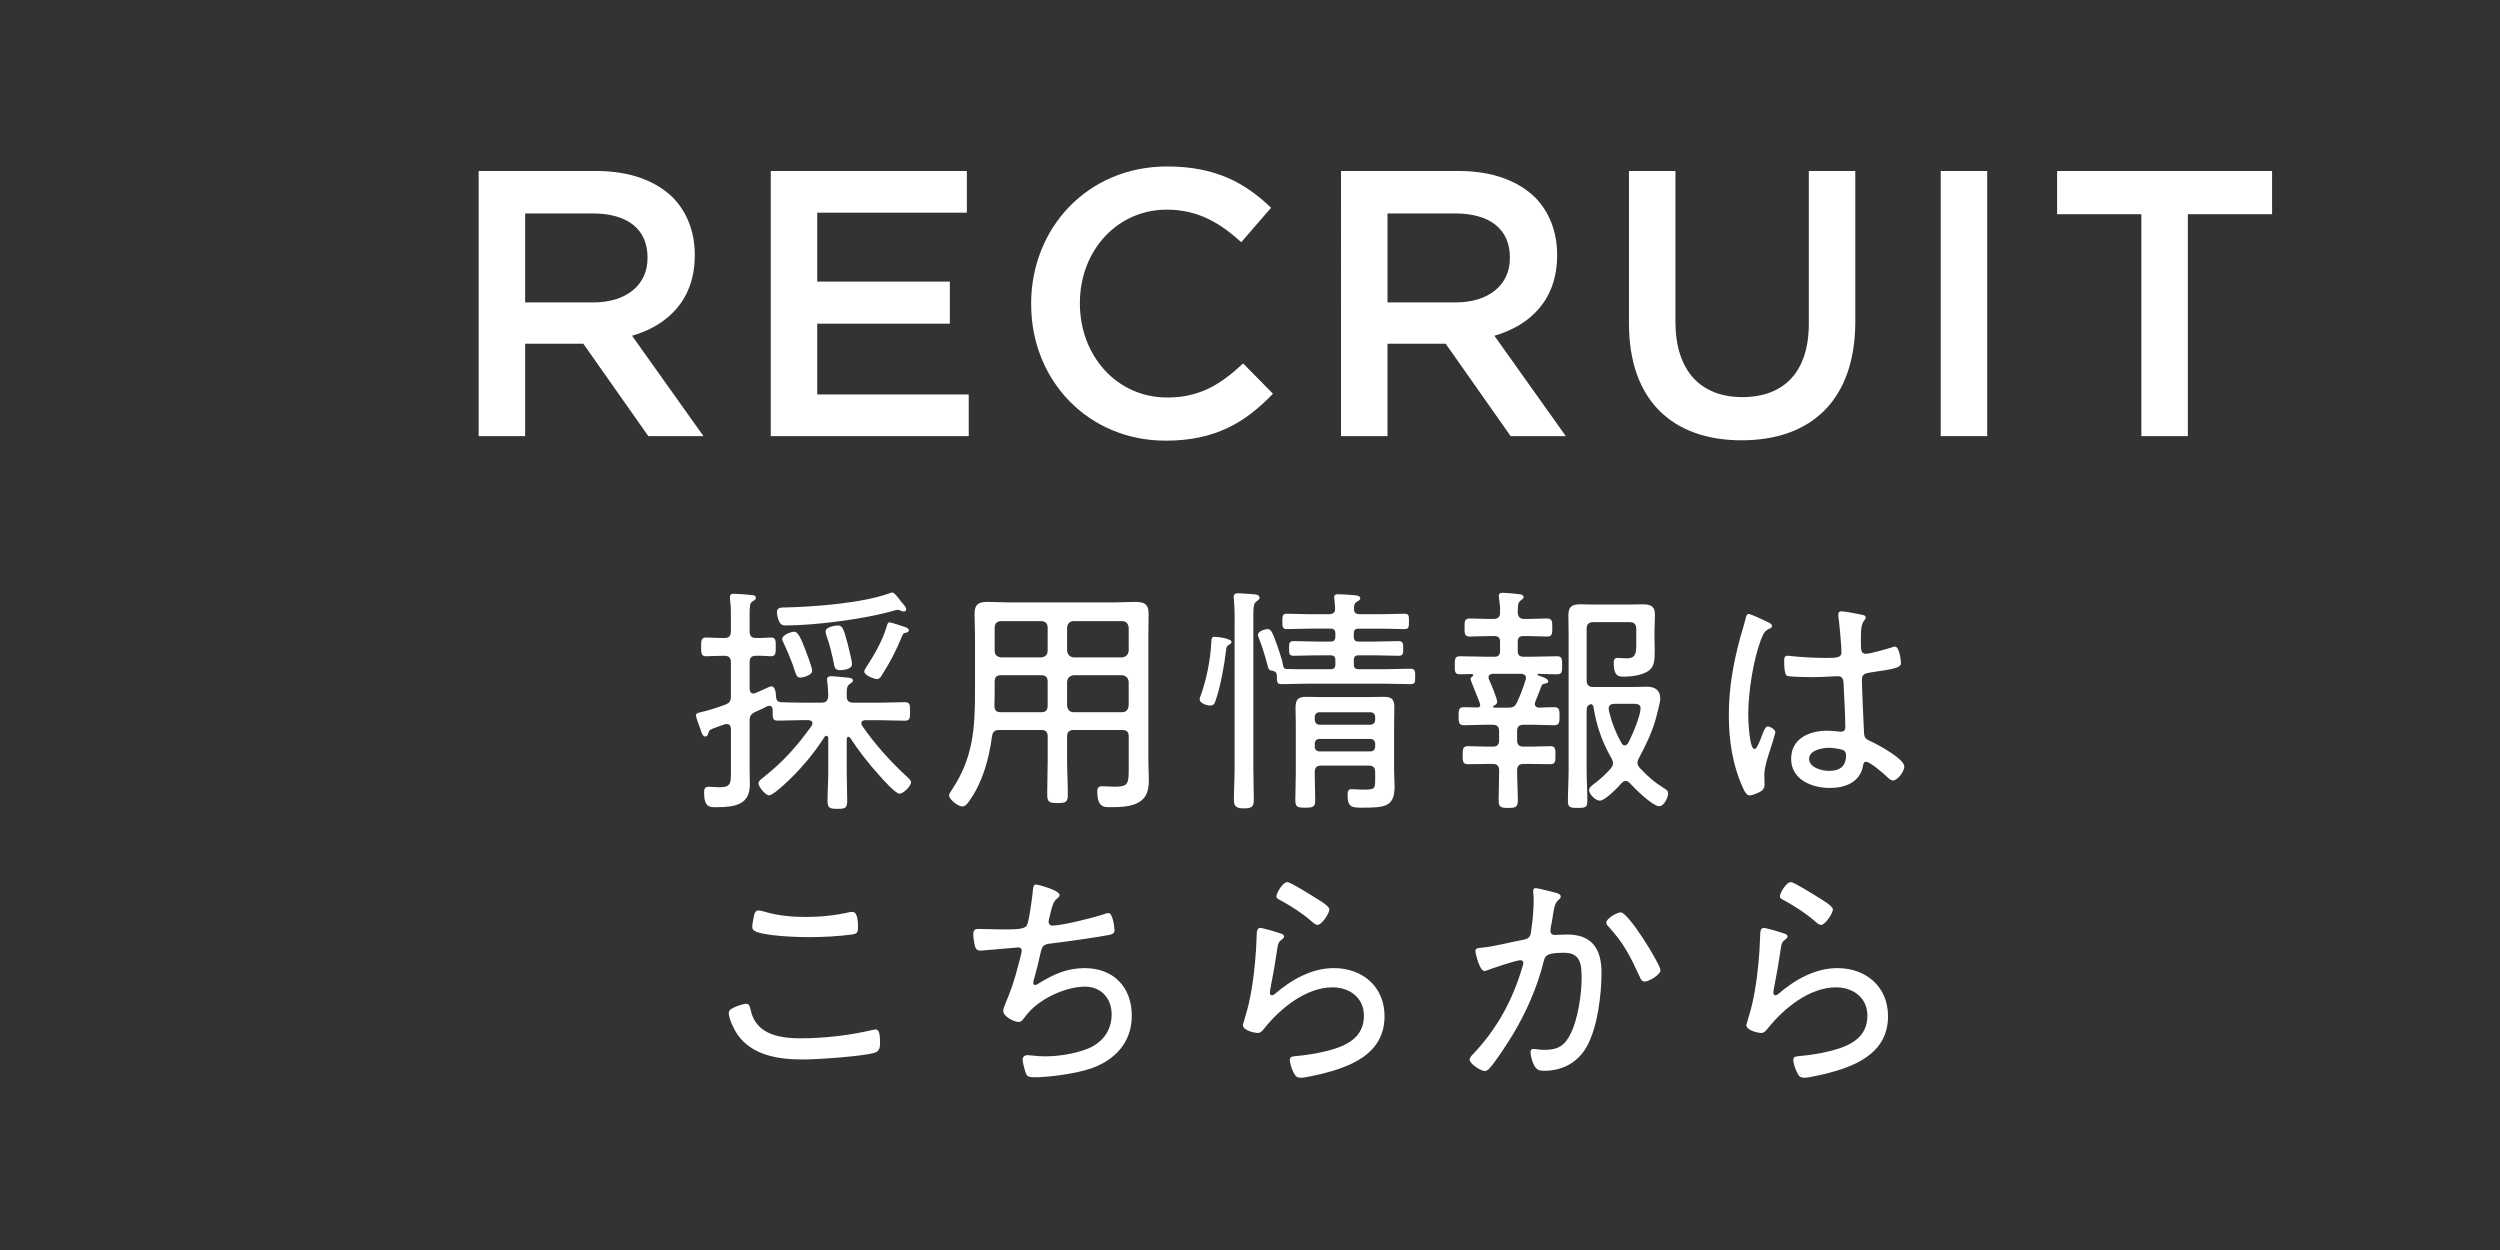
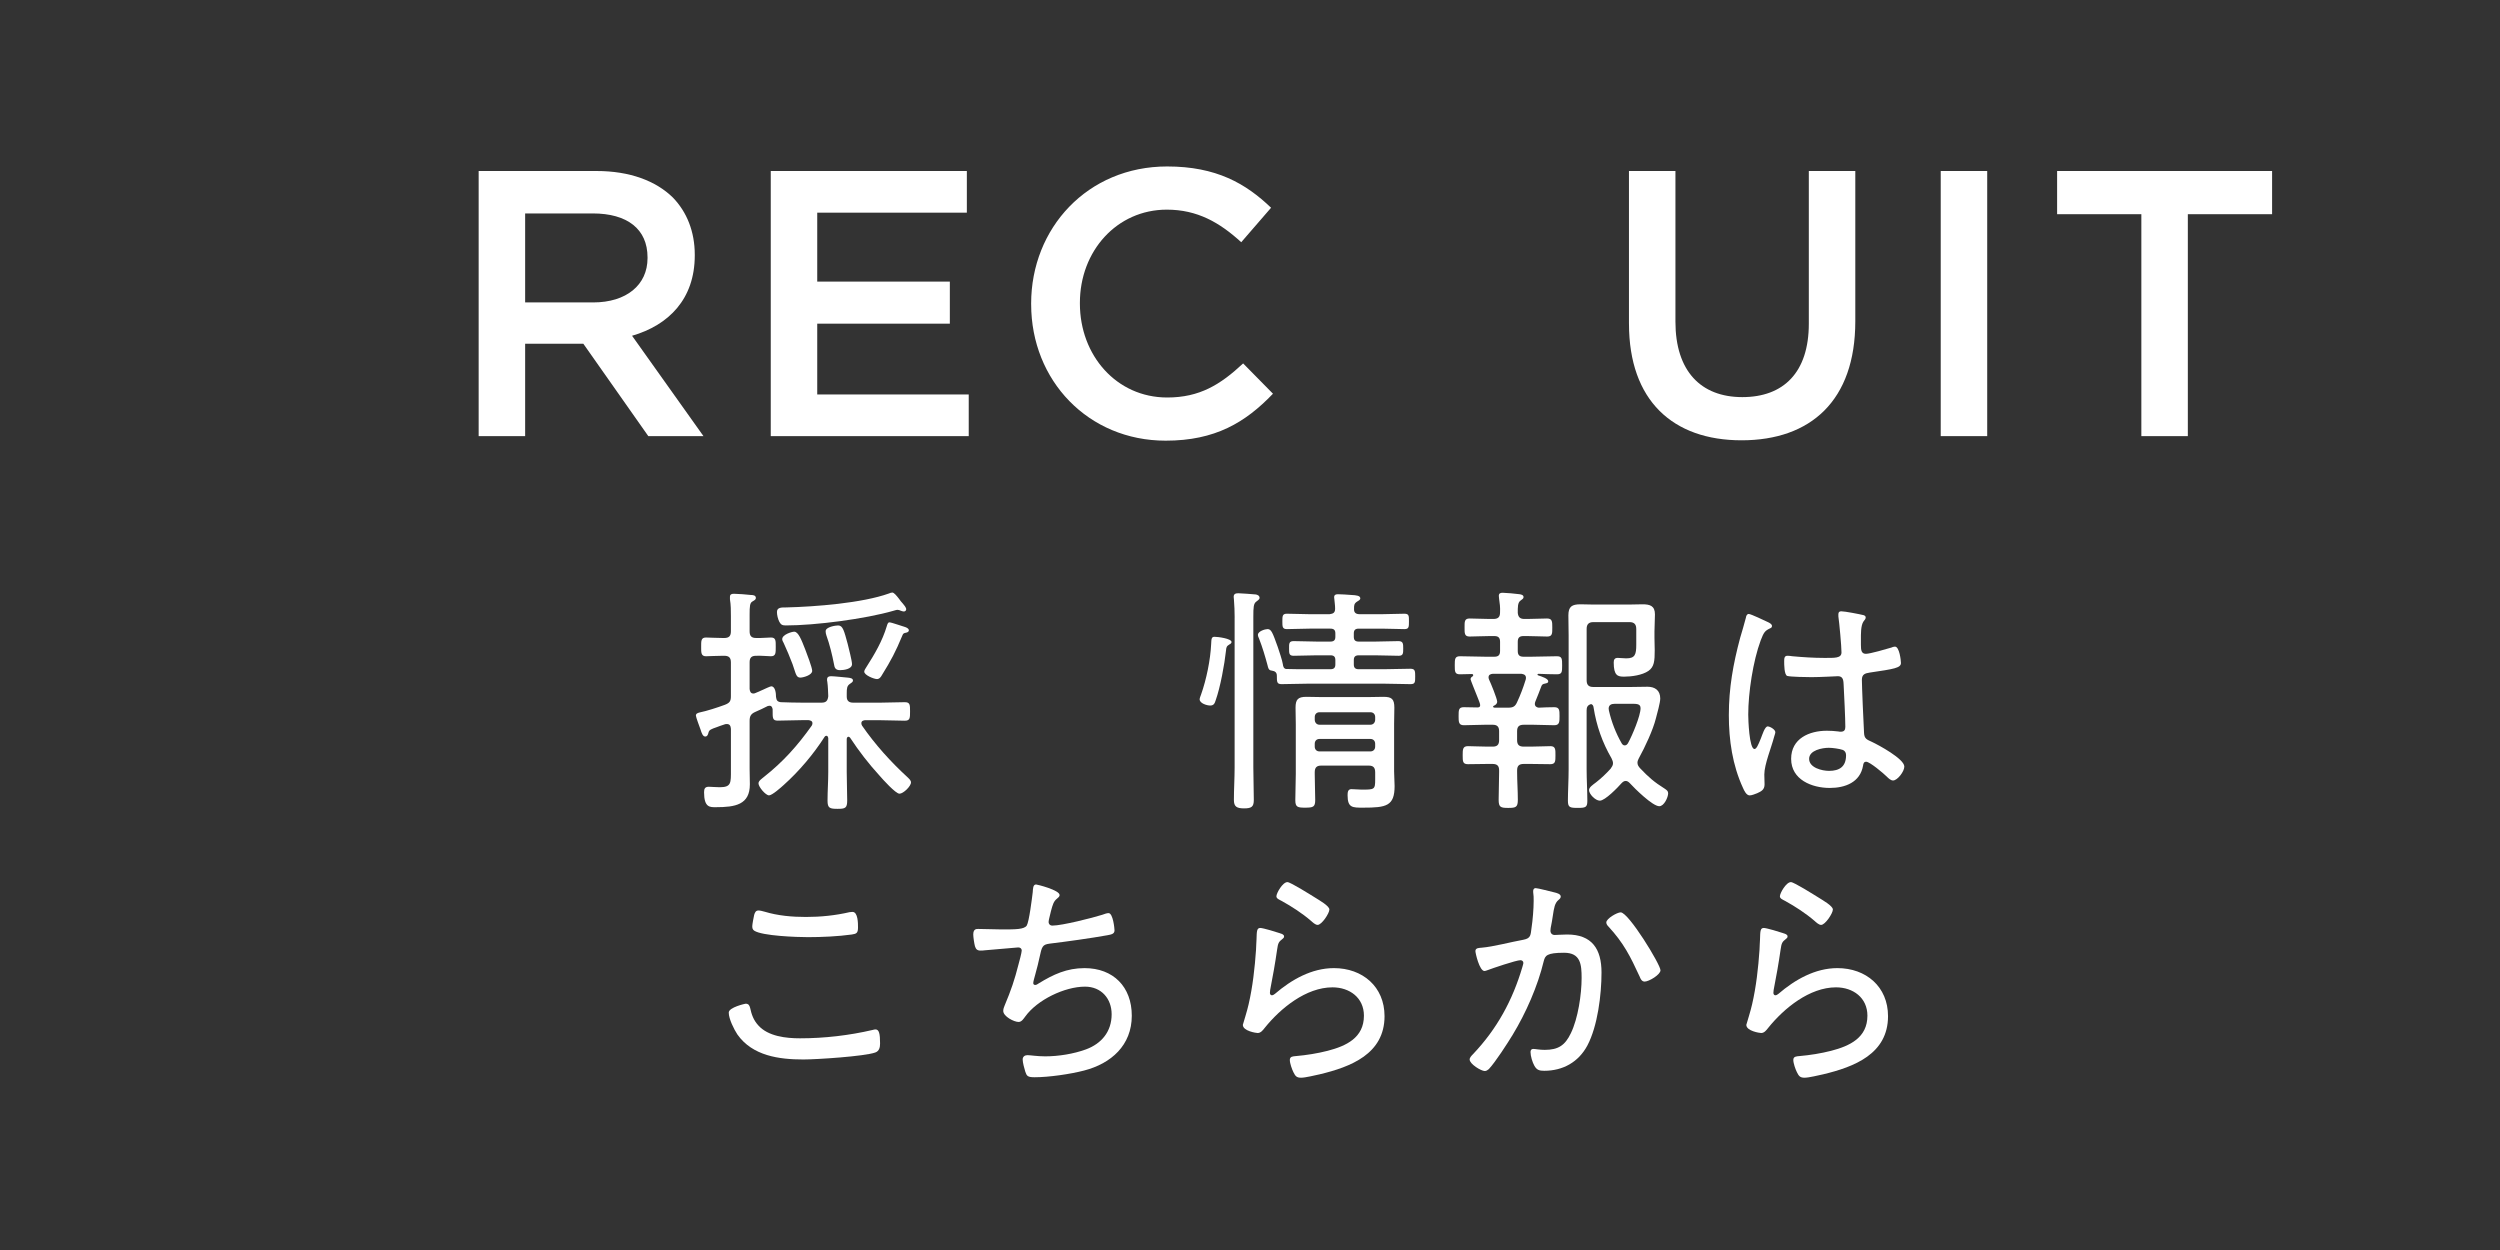
<svg xmlns="http://www.w3.org/2000/svg" viewBox="0 0 142 71">
  <rect x="0" y="0" width="142" height="71" fill="#333333" stroke="none" />
  <g id="a" />
  <g id="b">
    <g id="c">
      <g>
        <polygon points="142 71 0 71 20.457 0 142 0 142 71" style="fill:none;" />
        <g>
          <path d="M27.187,9.713h6.696c1.888,0,3.369,.559,4.335,1.506,.794,.817,1.245,1.936,1.245,3.249v.043c0,2.473-1.481,3.958-3.562,4.56l4.056,5.701h-3.133l-3.691-5.249h-3.305v5.249h-2.64V9.713Zm6.503,7.465c1.888,0,3.09-.99,3.09-2.516v-.044c0-1.613-1.158-2.495-3.111-2.495h-3.841v5.055h3.863Z" style="fill:#fff;" />
          <path d="M43.779,9.713h11.138v2.366h-8.498v3.915h7.532v2.389h-7.532v4.022h8.605v2.366h-11.245V9.713Z" style="fill:#fff;" />
          <path d="M58.569,17.286v-.043c0-4.281,3.198-7.788,7.726-7.788,2.79,0,4.464,.968,5.902,2.345l-1.695,1.958c-1.224-1.119-2.49-1.85-4.228-1.85-2.832,0-4.936,2.345-4.936,5.291v.044c0,2.947,2.082,5.335,4.958,5.335,1.845,0,3.026-.732,4.314-1.936l1.695,1.721c-1.567,1.635-3.284,2.667-6.095,2.667-4.4,0-7.64-3.42-7.64-7.744Z" style="fill:#fff;" />
-           <path d="M76.169,9.713h6.696c1.888,0,3.369,.559,4.335,1.506,.794,.817,1.245,1.936,1.245,3.249v.043c0,2.473-1.481,3.958-3.563,4.56l4.056,5.701h-3.133l-3.691-5.249h-3.305v5.249h-2.64V9.713Zm6.503,7.465c1.888,0,3.09-.99,3.09-2.516v-.044c0-1.613-1.158-2.495-3.111-2.495h-3.841v5.055h3.863Z" style="fill:#fff;" />
          <path d="M92.525,18.383V9.713h2.64v8.562c0,2.796,1.438,4.281,3.799,4.281,2.339,0,3.777-1.398,3.777-4.173V9.713h2.64v8.541c0,4.496-2.532,6.755-6.46,6.755-3.905,0-6.395-2.258-6.395-6.625Z" style="fill:#fff;" />
          <path d="M110.233,9.713h2.64v15.059h-2.64V9.713Z" style="fill:#fff;" />
          <path d="M121.63,12.166h-4.786v-2.453h12.211v2.453h-4.786v12.606h-2.64V12.166Z" style="fill:#fff;" />
        </g>
      </g>
      <g>
        <path d="M49.143,40.904c-.109,.015-.218,.042-.218,.178,0,.054,.014,.082,.041,.136,.735,1.065,1.621,2.048,2.574,2.922,.082,.082,.204,.177,.204,.301,0,.218-.436,.641-.654,.641s-.954-.819-1.13-1.024c-.613-.669-1.172-1.392-1.675-2.157-.027-.027-.054-.054-.095-.054-.041,0-.096,.041-.096,.136v1.87c0,.546,.027,1.079,.027,1.611,0,.437-.109,.478-.545,.478-.449,0-.572-.041-.572-.464,0-.546,.041-1.079,.041-1.625v-1.938c-.014-.054-.041-.123-.095-.123s-.082,.014-.109,.054c-.627,.983-1.457,1.965-2.329,2.744-.15,.136-.654,.587-.831,.587-.191,0-.599-.478-.599-.682,0-.151,.204-.273,.314-.369,1.089-.86,1.906-1.775,2.71-2.908,.027-.054,.041-.082,.041-.136,0-.136-.122-.163-.218-.178h-.354c-.463,0-.94,.028-1.403,.028-.299,0-.286-.164-.286-.56v-.082c-.014-.095-.054-.204-.177-.204-.027,0-.054,.014-.096,.014-.232,.123-.477,.232-.722,.341-.245,.11-.313,.246-.313,.506v2.717c0,.3,.014,.6,.014,.887,0,1.16-.831,1.297-1.934,1.297-.327,0-.667,.027-.667-.847,0-.205,.054-.314,.272-.314,.136,0,.381,.027,.613,.027,.667,0,.64-.245,.64-.983v-2.334c-.014-.151-.054-.273-.232-.273-.041,0-.068,0-.109,.014-.191,.054-.34,.123-.463,.163-.313,.11-.422,.151-.463,.287-.027,.095-.054,.246-.191,.246-.136,0-.204-.192-.272-.41-.041-.11-.259-.697-.259-.778,0-.123,.109-.15,.204-.178,.409-.082,1.035-.286,1.443-.437,.273-.109,.341-.204,.341-.491v-1.911c0-.273-.109-.382-.381-.382h-.082c-.354,0-.777,.027-.954,.027-.286,0-.272-.218-.272-.532,0-.328-.014-.532,.272-.532,.204,0,.586,.027,.954,.027h.082c.272,0,.381-.109,.381-.382v-.847c0-.314,0-.656-.054-.969v-.137c0-.15,.095-.177,.232-.177,.177,0,.749,.041,.953,.068,.109,0,.286,.014,.286,.164,0,.109-.082,.136-.191,.204-.149,.082-.163,.26-.163,.751v.942c0,.273,.109,.382,.367,.382,.286,.014,.613-.027,.844-.027,.286,0,.273,.191,.273,.519,0,.342,.014,.546-.273,.546-.191,0-.558-.041-.844-.027-.259,0-.367,.109-.367,.369v1.515c.014,.137,.054,.26,.218,.26,.041,0,.082-.014,.109-.027,.055-.014,.177-.082,.314-.136,.245-.11,.531-.246,.585-.246,.245,0,.273,.423,.273,.6,.027,.192,.068,.273,.272,.301,.409,.014,.817,.027,1.226,.027h1.089c.259,0,.354-.109,.381-.369-.014-.286-.014-.532-.054-.819-.014-.041-.014-.082-.014-.123,0-.163,.109-.191,.232-.191,.177,0,.777,.068,.967,.082,.096,.014,.273,.027,.273,.163,0,.082-.082,.124-.177,.192-.164,.109-.177,.259-.177,.532v.191c0,.246,.136,.342,.368,.342h1.539c.463,0,.926-.027,1.389-.027,.3,0,.3,.15,.3,.519,0,.382,0,.533-.3,.533-.436,0-.926-.028-1.389-.028h-.858Zm2.193-6.171c-.054,0-.123-.027-.164-.041-.054-.027-.136-.054-.191-.054-.068,0-.177,.041-.232,.054-1.607,.464-4.44,.833-6.115,.833-.204,0-.272-.041-.367-.204-.082-.164-.136-.382-.136-.56,0-.272,.272-.259,.531-.259,1.648-.041,4.304-.246,5.829-.792,.054-.027,.136-.054,.191-.054,.095,0,.232,.163,.381,.355,.068,.095,.136,.191,.218,.272,.068,.082,.191,.219,.191,.328,0,.082-.082,.123-.136,.123Zm-5.87,3.755c-.204,0-.245-.136-.368-.519-.027-.068-.054-.151-.082-.246-.136-.369-.341-.847-.504-1.202-.041-.068-.082-.15-.082-.218,0-.26,.545-.423,.681-.423,.232,0,.409,.451,.627,1.01,.082,.219,.395,1.025,.395,1.215,0,.246-.517,.382-.667,.382Zm2.247-.423c-.286,0-.313-.177-.34-.328-.109-.559-.245-1.119-.436-1.652-.027-.082-.041-.15-.041-.232,0-.246,.572-.328,.708-.328,.272,0,.34,.301,.545,1.052,.055,.232,.245,.955,.245,1.146,0,.287-.477,.342-.681,.342Zm3.691-2.116c-.109,.027-.122,.082-.163,.178-.368,.887-.627,1.379-1.144,2.212-.054,.095-.136,.232-.286,.232-.164,0-.722-.218-.722-.423,0-.082,.082-.191,.122-.259,.463-.724,.912-1.489,1.158-2.322,.027-.082,.054-.218,.149-.218,.123,0,.708,.218,.872,.259,.082,.027,.232,.083,.232,.192s-.136,.136-.218,.15Z" style="fill:#fff;" />
-         <path d="M56.769,41.465c-.259,0-.381,.082-.422,.355-.177,1.311-.531,2.608-1.307,3.699-.109,.15-.218,.287-.395,.287-.204,0-.735-.382-.735-.629,0-.095,.082-.204,.136-.286,1.225-1.817,1.335-3.495,1.335-5.625v-3.168c0-.409-.027-.818-.027-1.228,0-.56,.245-.683,.762-.683,.368,0,.736,.027,1.103,.027h6.17c.354,0,.722-.027,1.09-.027,.517,0,.762,.123,.762,.683,0,.41-.014,.819-.014,1.228v7.127c0,.342,.027,.682,.027,1.01,0,.478-.041,.942-.436,1.243-.463,.369-1.239,.369-1.811,.369-.314,0-.681-.014-.681-.887,0-.219,.068-.301,.286-.301,.232,0,.463,.027,.695,.027,.763,0,.804-.163,.804-.983v-1.87c0-.26-.109-.369-.381-.369h-2.737c-.259,0-.381,.109-.381,.369v1.351c0,.655,.041,1.297,.041,1.938,0,.437-.109,.491-.586,.491-.477,0-.585-.054-.585-.505,0-.641,.027-1.283,.027-1.925v-1.351c0-.26-.109-.369-.368-.369h-2.37Zm.096-3.113c-.259,0-.368,.109-.368,.381v.629c0,.245-.014,.491-.014,.738,.014,.259,.109,.354,.368,.354h2.288c.259,0,.368-.109,.368-.381v-1.339c0-.272-.109-.381-.368-.381h-2.274Zm2.642-2.704c0-.232-.136-.368-.368-.368h-2.274c-.232,0-.368,.136-.368,.368v1.311c0,.233,.136,.355,.368,.382h2.274c.232-.027,.368-.15,.368-.382v-1.311Zm4.222,1.693c.232-.027,.354-.15,.381-.382v-1.311c-.027-.232-.15-.368-.381-.368h-2.737c-.232,0-.354,.136-.381,.368v1.311c.027,.233,.15,.355,.381,.382h2.737Zm-3.119,2.731c.027,.245,.15,.381,.381,.381h2.737c.232,0,.354-.136,.381-.381v-1.339c-.027-.232-.15-.354-.381-.381h-2.737c-.232,.027-.354,.15-.381,.381v1.339Z" style="fill:#fff;" />
        <path d="M69.951,36.468c0,.068-.068,.11-.122,.137-.164,.095-.177,.177-.191,.341-.082,.778-.327,2.103-.586,2.827-.054,.177-.109,.301-.313,.301-.191,0-.599-.124-.599-.355,0-.068,.054-.192,.082-.273,.3-.847,.531-1.965,.572-2.866,.014-.287,.014-.41,.191-.41,.177,0,.967,.095,.967,.3Zm.177-1.392c0-.342-.014-.682-.041-1.024,0-.041-.014-.109-.014-.151,0-.177,.122-.204,.272-.204,.164,0,.804,.054,.98,.068,.096,.014,.218,.068,.218,.192,0,.095-.109,.15-.19,.218-.15,.109-.164,.314-.164,.86v8.547c0,.628,.027,1.242,.027,1.856,0,.396-.136,.478-.559,.478s-.572-.109-.572-.478c0-.615,.041-1.229,.041-1.856v-8.506Zm2.125,3.017c-.204-.014-.218-.15-.259-.314-.136-.505-.286-1.01-.477-1.501-.027-.068-.068-.136-.068-.219,0-.204,.409-.327,.545-.327,.217,0,.286,.191,.585,1.024,.068,.204,.259,.765,.286,.969,.014,.109,.041,.246,.177,.273,.422,.014,.858,.014,1.28,.014h1.24c.204,0,.286-.082,.286-.273v-.245c0-.192-.082-.273-.286-.273h-.749c-.449,0-.885,.027-1.335,.027-.259,0-.259-.136-.259-.41,0-.272-.014-.423,.259-.423,.449,0,.885,.027,1.335,.027h.749c.204,0,.286-.082,.286-.272v-.192c0-.191-.082-.272-.286-.272h-1.185c-.422,0-.858,.027-1.28,.027-.259,0-.259-.137-.259-.437,0-.301,0-.437,.259-.437,.422,0,.858,.027,1.28,.027h1.144c.204-.027,.313-.082,.313-.314,0-.205-.027-.328-.041-.519,0-.041-.014-.082-.014-.123,0-.151,.095-.178,.218-.178,.245,0,.504,.027,.749,.041,.3,.014,.518,.041,.518,.192,0,.095-.109,.136-.191,.191-.164,.109-.164,.219-.164,.396-.014,.233,.109,.314,.327,.314h1.253c.422,0,.858-.027,1.28-.027,.272,0,.259,.136,.259,.437,0,.313,0,.437-.259,.437-.422,0-.858-.027-1.28-.027h-1.307c-.204,0-.286,.082-.286,.272v.192c0,.191,.082,.272,.286,.272h.913c.449,0,.885-.027,1.335-.027,.272,0,.272,.151,.272,.423,0,.273,0,.41-.259,.41-.449,0-.899-.027-1.348-.027h-.913c-.204,0-.286,.082-.286,.273v.245c0,.192,.082,.273,.286,.273h1.403c.504,0,1.021-.027,1.525-.027,.272,0,.272,.136,.272,.437,0,.328,0,.437-.272,.437-.504,0-1.022-.027-1.525-.027h-4.263c-.504,0-1.008,.027-1.525,.027-.272,0-.272-.124-.272-.478,0-.192-.109-.26-.272-.287Zm5.857,5.775c0-.272-.109-.382-.368-.382h-2.697c-.259,0-.368,.11-.368,.382v.095c0,.492,.027,.984,.027,1.475,0,.396-.109,.437-.572,.437-.422,0-.558-.027-.558-.423,0-.505,.027-.996,.027-1.489v-2.826c0-.314-.014-.628-.014-.942,0-.464,.136-.615,.613-.615,.286,0,.585,.014,.872,.014h2.629c.299,0,.585-.014,.885-.014,.463,0,.613,.124,.613,.615,0,.301-.014,.614-.014,.915v2.703c0,.273,.028,.559,.028,.833,0,1.134-.463,1.229-1.785,1.229-.599,0-.885,.014-.885-.697,0-.177,.014-.355,.218-.355,.191,0,.395,.027,.572,.027,.735,0,.777,0,.777-.573v-.41Zm-.273-2.703c.164,0,.273-.123,.273-.287v-.15c0-.163-.109-.273-.273-.273h-2.887c-.164,0-.272,.11-.272,.273v.15c0,.164,.109,.287,.272,.287h2.887Zm-3.16,1.243c0,.163,.109,.273,.272,.273h2.887c.164,0,.273-.11,.273-.273v-.163c0-.164-.109-.273-.273-.273h-2.887c-.164,0-.272,.109-.272,.273v.163Z" style="fill:#fff;" />
        <path d="M87.206,39.854c-.014,.041-.027,.082-.027,.123,0,.137,.095,.205,.218,.219,.299-.014,.585-.027,.885-.027,.299,0,.299,.177,.299,.505s0,.519-.299,.519c-.409,0-.804-.027-1.199-.027h-.531c-.273,0-.381,.109-.381,.369v.505c0,.26,.109,.369,.381,.369h.381c.395,0,.817-.027,1.131-.027,.299,0,.286,.204,.286,.519,0,.342,0,.505-.299,.505-.368,0-.736-.014-1.117-.014h-.381c-.273,0-.381,.109-.381,.369v.095c0,.519,.041,1.052,.041,1.57,0,.423-.109,.464-.545,.464s-.545-.041-.545-.464c0-.519,.027-1.052,.027-1.57v-.095c0-.26-.109-.369-.381-.369h-.273c-.367,0-.735,.014-1.117,.014-.299,0-.299-.163-.299-.505,0-.328,0-.519,.299-.519s.722,.027,1.117,.027h.286c.259,0,.367-.109,.367-.369v-.505c0-.26-.109-.369-.367-.369h-.436c-.395,0-.79,.027-1.199,.027-.299,0-.299-.191-.299-.519,0-.342,0-.505,.299-.505,.259,0,.504,.014,.763,.014,.082,0,.163-.014,.163-.136,0-.083-.095-.301-.136-.41-.164-.41-.409-1.011-.409-1.052,0-.082,.041-.123,.109-.163,.027-.027,.041-.041,.041-.068,0-.054-.041-.069-.082-.069-.218,0-.449,.015-.667,.015-.299,0-.299-.151-.299-.506,0-.354,0-.519,.299-.519,.49,0,.967,.027,1.457,.027h.49c.232,0,.327-.095,.327-.328v-.519c0-.232-.096-.327-.327-.327h-.259c-.395,0-.79,.027-1.144,.027-.3,0-.286-.192-.286-.52,0-.313-.014-.505,.286-.505,.354,0,.749,.027,1.144,.027h.204c.272,0,.381-.109,.381-.369,.014-.3-.014-.505-.055-.791,0-.041-.014-.11-.014-.151,0-.15,.096-.177,.218-.177,.164,0,.763,.054,.954,.082,.095,.014,.232,.041,.232,.163,0,.083-.068,.124-.164,.192-.177,.123-.164,.382-.164,.71,.027,.245,.136,.341,.381,.341h.15c.395,0,.79-.027,1.13-.027,.299,0,.299,.178,.299,.505,0,.328,.014,.52-.286,.52-.354,0-.749-.027-1.144-.027h-.204c-.232,0-.327,.095-.327,.327v.519c0,.233,.096,.328,.327,.328h.436c.49,0,.967-.027,1.457-.027,.3,0,.3,.151,.3,.519,0,.369,0,.506-.3,.506-.272,0-.762-.015-1.048-.028-.041,.014-.055,.028-.055,.042s.014,.027,.027,.041c.245,.082,.586,.191,.586,.341,0,.11-.109,.11-.204,.137-.082,.014-.136,.041-.177,.123-.109,.301-.232,.6-.354,.901Zm-2.411-1.584c-.136,.014-.246,.055-.246,.205,0,.041,.014,.082,.028,.123,.095,.192,.463,1.093,.463,1.256,0,.123-.096,.192-.191,.233-.027,.014-.041,.027-.041,.041,0,.054,.054,.068,.082,.068h.777c.272,0,.395-.068,.504-.314,.191-.41,.341-.806,.477-1.243,.014-.027,.027-.095,.027-.136,0-.219-.218-.219-.272-.233h-1.607Zm8.144-2.552c0-.26-.123-.382-.381-.382h-2.056c-.259,0-.381,.123-.381,.382v2.921c0,.273,.123,.382,.381,.382h2.111c.327,0,.64-.014,.967-.014,.422,0,.722,.205,.722,.669,0,.232-.177,.86-.245,1.119-.164,.669-.627,1.652-.967,2.266-.041,.083-.082,.164-.082,.26,0,.123,.055,.204,.136,.301,.504,.532,.804,.792,1.43,1.187,.096,.069,.177,.124,.177,.246,0,.233-.232,.738-.504,.738-.381,0-1.403-1.011-1.675-1.311-.068-.068-.136-.124-.232-.124-.109,0-.177,.069-.245,.137-.204,.232-.926,.983-1.225,.983-.246,0-.613-.369-.613-.6,0-.164,.218-.301,.395-.437,.3-.233,.586-.506,.831-.778,.068-.109,.136-.178,.136-.314,0-.095-.041-.177-.082-.273-.531-.915-.858-1.856-1.022-2.894-.014-.095-.041-.151-.136-.192-.204,.055-.259,.178-.259,.355v3.345c0,.6,.041,1.202,.041,1.802,0,.369-.109,.396-.545,.396-.449,0-.559-.027-.559-.41,0-.519,.041-1.188,.041-1.788v-7.591c0-.381-.014-.764-.014-1.146,0-.505,.204-.629,.695-.629,.232,0,.463,.014,.709,.014h2.056c.245,0,.504-.014,.749-.014,.422,0,.708,.083,.708,.574,0,.327-.027,.655-.027,.969v.369c0,.232,.014,.464,.014,.696,0,.615-.027,.943-.354,1.174-.354,.246-.967,.328-1.389,.328-.354,0-.586-.054-.586-.806,0-.163,.054-.26,.232-.26,.136,0,.314,.027,.477,.027,.504,0,.572-.218,.572-.777v-.901Zm-.654,6.621c.095,0,.15-.068,.191-.137,.232-.423,.708-1.542,.708-1.979,0-.273-.259-.246-.613-.246h-.872c-.177,0-.327,.069-.327,.273,0,.027,.014,.082,.014,.109,.15,.656,.395,1.283,.722,1.856,.041,.069,.096,.124,.177,.124Z" style="fill:#fff;" />
        <path d="M100.416,35.335c.082,.041,.232,.109,.232,.218,0,.082-.041,.109-.109,.137-.286,.136-.354,.218-.531,.682-.436,1.174-.708,2.976-.708,4.219,0,.272,.054,1.952,.354,1.952,.109,0,.204-.204,.368-.614,.068-.164,.218-.669,.381-.669,.136,0,.436,.178,.436,.328,0,.068-.055,.205-.068,.26-.149,.587-.558,1.569-.558,2.144,0,.191,.014,.381,.014,.559,0,.3-.177,.396-.422,.505-.109,.041-.3,.123-.422,.123-.191,0-.314-.272-.381-.423-.599-1.297-.804-2.717-.804-4.136,0-1.543,.246-2.908,.64-4.382,.109-.382,.232-.765,.327-1.147,.014-.095,.054-.218,.164-.218,.122,0,.912,.382,1.09,.464Zm5.434-.396c.068,.027,.122,.054,.122,.136s-.068,.15-.122,.219c-.164,.232-.15,.737-.15,1.024v.314c0,.3,.027,.505,.286,.505,.232,0,1.172-.273,1.444-.355,.041-.027,.15-.054,.204-.054,.259,0,.34,.806,.34,.928,0,.287-.395,.342-1.77,.546-.245,.041-.449,.082-.449,.41,0,.355,.096,2.58,.123,3.017,.014,.342,.177,.382,.436,.505,.381,.178,1.852,.969,1.852,1.407,0,.286-.395,.791-.64,.791-.136,0-.272-.136-.354-.218-.177-.178-.967-.847-1.172-.847-.136,0-.163,.109-.177,.218-.164,.956-1.022,1.27-1.893,1.27-1.008,0-2.193-.464-2.193-1.652,0-1.16,1.035-1.597,2.029-1.597,.218,0,.436,.014,.654,.041,.041,.014,.096,.014,.136,.014,.191,0,.259-.095,.259-.273,0-.464-.068-1.884-.096-2.389-.014-.15,.014-.491-.313-.491-.068,0-.994,.054-1.512,.054-.272,0-1.171-.014-1.375-.068-.177-.054-.177-.656-.177-.833,0-.178,.014-.314,.191-.314,.068,0,.204,.014,.272,.027,.586,.054,1.212,.095,1.798,.095,.599,0,.994,.027,.994-.313,0-.342-.123-1.679-.177-2.048v-.123c0-.11,.054-.164,.164-.164,.204,0,1.049,.164,1.267,.219Zm-1.172,7.659c-.191-.068-.585-.123-.803-.123-.368,0-1.117,.136-1.117,.628,0,.506,.736,.683,1.131,.683,.599,0,.967-.245,.967-.887,0-.136-.054-.246-.177-.301Z" style="fill:#fff;" />
        <path d="M42.606,57.242c.082,.382,.191,.697,.463,.997,.559,.628,1.58,.737,2.37,.737,1.389,0,2.792-.163,4.14-.478,.041-.014,.109-.027,.15-.027,.204,0,.259,.246,.259,.792,0,.219-.041,.437-.273,.519-.612,.219-3.323,.396-4.086,.396-1.376,0-2.888-.204-3.745-1.42-.191-.287-.491-.887-.491-1.243,0-.301,.94-.505,.954-.505,.163,0,.218,.082,.259,.232Zm.817-5.46c.762,.232,1.566,.301,2.356,.301,.831,0,1.662-.083,2.479-.273,.041,0,.109-.014,.164-.014,.313,0,.313,.655,.313,.874,0,.328-.082,.369-.354,.41-.776,.109-1.716,.15-2.492,.15-.613,0-2.601-.068-3.051-.369-.096-.068-.109-.15-.109-.259,0-.095,.082-.532,.109-.642,.041-.123,.082-.245,.245-.245,.095,0,.245,.041,.341,.068Z" style="fill:#fff;" />
        <path d="M60.187,50.84c0,.082-.082,.15-.15,.204-.191,.151-.245,.342-.34,.697-.027,.123-.055,.245-.096,.396-.014,.068-.041,.163-.041,.232,0,.082,.054,.205,.218,.205,.545,0,2.274-.437,2.833-.615,.109-.041,.259-.095,.354-.095,.259,0,.34,.887,.34,.983,0,.205-.191,.233-.395,.273-.899,.163-2.369,.369-3.282,.478-.422,.054-.449,.163-.585,.792-.055,.245-.123,.559-.245,.983-.028,.109-.109,.369-.109,.464,0,.068,.041,.109,.109,.109,.068,0,.136-.041,.19-.082,.844-.519,1.607-.874,2.615-.874,1.635,0,2.683,1.065,2.683,2.703,0,1.679-1.172,2.718-2.711,3.114-.776,.204-2.002,.381-2.806,.381-.395,0-.449-.068-.531-.313-.054-.178-.15-.519-.15-.697,0-.163,.123-.245,.273-.245,.163,0,.545,.068,1.008,.068,.749,0,1.607-.137,2.316-.396,.885-.328,1.457-1.011,1.457-1.994,0-.887-.586-1.569-1.512-1.569-1.158,0-2.711,.75-3.392,1.693-.095,.123-.204,.313-.381,.313-.259,0-.872-.313-.872-.628,0-.109,.041-.219,.082-.314,.367-.874,.558-1.433,.79-2.348,.041-.137,.177-.656,.177-.765,0-.123-.109-.192-.218-.177l-1.893,.163c-.082,.014-.149,.014-.232,.014-.191,0-.259-.082-.313-.246-.041-.15-.096-.519-.096-.668,0-.328,.191-.314,.286-.314,.449,0,.885,.027,1.321,.027,.803,0,1.28,0,1.43-.218,.136-.219,.3-1.557,.341-1.898,.014-.204,.014-.437,.191-.437,.054,0,1.335,.314,1.335,.601Z" style="fill:#fff;" />
        <path d="M72.703,53.011c.095,.027,.232,.068,.232,.177,0,.068-.041,.109-.082,.136-.232,.178-.259,.246-.313,.615-.109,.765-.245,1.529-.395,2.293,0,.054-.014,.109-.014,.163,0,.069,.041,.137,.109,.137,.068,0,.122-.041,.177-.082,.94-.806,2.084-1.461,3.351-1.461,1.621,0,2.874,1.052,2.874,2.73,0,2.144-1.92,2.881-3.691,3.304-.259,.054-.804,.191-1.049,.191-.259,0-.327-.095-.436-.313-.082-.164-.204-.505-.204-.697,0-.204,.191-.204,.341-.218,.613-.054,1.225-.151,1.811-.301,1.049-.273,2.057-.738,2.057-1.994,0-1.024-.817-1.61-1.785-1.61-1.498,0-2.955,1.187-3.854,2.307-.096,.123-.218,.287-.395,.287-.082,0-.844-.11-.844-.464,0-.014,.259-.833,.327-1.161,.232-.996,.354-2.089,.422-3.099,.014-.233,.014-.423,.028-.587,.014-.479,.014-.656,.218-.656,.149,0,.926,.233,1.117,.301Zm.422-2.908c.177,0,1.362,.751,1.607,.901,.191,.123,.777,.451,.777,.656,0,.218-.436,.874-.667,.874-.136,0-.286-.151-.381-.233-.49-.423-1.103-.819-1.648-1.12-.149-.082-.313-.136-.313-.272,0-.178,.354-.806,.627-.806Z" style="fill:#fff;" />
        <path d="M88.296,50.689c.109,.027,.354,.083,.354,.233,0,.082-.054,.136-.122,.191-.218,.178-.259,.451-.327,.901-.027,.205-.068,.423-.122,.697,0,.041-.014,.109-.014,.15,0,.151,.095,.246,.245,.246,.095,0,.449-.027,.708-.027,1.403,0,1.948,.819,1.948,2.157,0,1.256-.218,3.045-.804,4.15-.504,.942-1.389,1.434-2.451,1.434-.272,0-.422-.042-.559-.287-.109-.192-.218-.546-.218-.778,0-.095,.041-.177,.15-.177,.123,0,.354,.054,.654,.054,.777,0,1.158-.26,1.485-.942,.409-.833,.613-2.212,.613-3.141,0-.764-.055-1.433-.994-1.433-.994,0-1.076,.164-1.158,.478-.341,1.421-1.008,2.936-1.77,4.192-.3,.491-.967,1.529-1.348,1.938-.068,.054-.136,.11-.232,.11-.204,0-.858-.396-.858-.656,0-.109,.109-.218,.19-.301,1.362-1.433,2.248-3.058,2.806-4.955,.014-.068,.055-.163,.055-.232,0-.083-.068-.151-.164-.151-.245,0-1.607,.464-1.893,.574-.041,.014-.109,.041-.15,.041-.286,0-.517-1.011-.517-1.134,0-.191,.232-.177,.354-.191,.667-.055,1.675-.328,2.37-.451,.436-.083,.408-.273,.463-.669,.068-.437,.122-1.092,.122-1.543,0-.163,0-.327-.027-.491v-.068c0-.082,.041-.163,.136-.163,.122,0,.899,.204,1.076,.245Zm6.02,4.424c0,.245-.654,.641-.899,.641-.164,0-.232-.15-.286-.287-.531-1.146-.899-1.897-1.784-2.853-.055-.054-.109-.137-.109-.219,0-.218,.613-.573,.817-.573,.449,0,2.261,2.963,2.261,3.291Z" style="fill:#fff;" />
        <path d="M101.301,53.011c.095,.027,.232,.068,.232,.177,0,.068-.041,.109-.082,.136-.232,.178-.259,.246-.313,.615-.109,.765-.245,1.529-.395,2.293,0,.054-.014,.109-.014,.163,0,.069,.041,.137,.109,.137,.068,0,.122-.041,.177-.082,.94-.806,2.084-1.461,3.351-1.461,1.621,0,2.874,1.052,2.874,2.73,0,2.144-1.92,2.881-3.691,3.304-.259,.054-.804,.191-1.049,.191-.259,0-.327-.095-.436-.313-.082-.164-.204-.505-.204-.697,0-.204,.191-.204,.341-.218,.613-.054,1.225-.151,1.811-.301,1.049-.273,2.057-.738,2.057-1.994,0-1.024-.817-1.61-1.785-1.61-1.498,0-2.955,1.187-3.854,2.307-.096,.123-.218,.287-.395,.287-.082,0-.844-.11-.844-.464,0-.014,.259-.833,.327-1.161,.232-.996,.354-2.089,.422-3.099,.014-.233,.014-.423,.028-.587,.014-.479,.014-.656,.218-.656,.149,0,.926,.233,1.117,.301Zm.422-2.908c.177,0,1.362,.751,1.607,.901,.191,.123,.777,.451,.777,.656,0,.218-.436,.874-.667,.874-.136,0-.286-.151-.381-.233-.49-.423-1.103-.819-1.648-1.12-.149-.082-.313-.136-.313-.272,0-.178,.354-.806,.627-.806Z" style="fill:#fff;" />
      </g>
    </g>
  </g>
</svg>